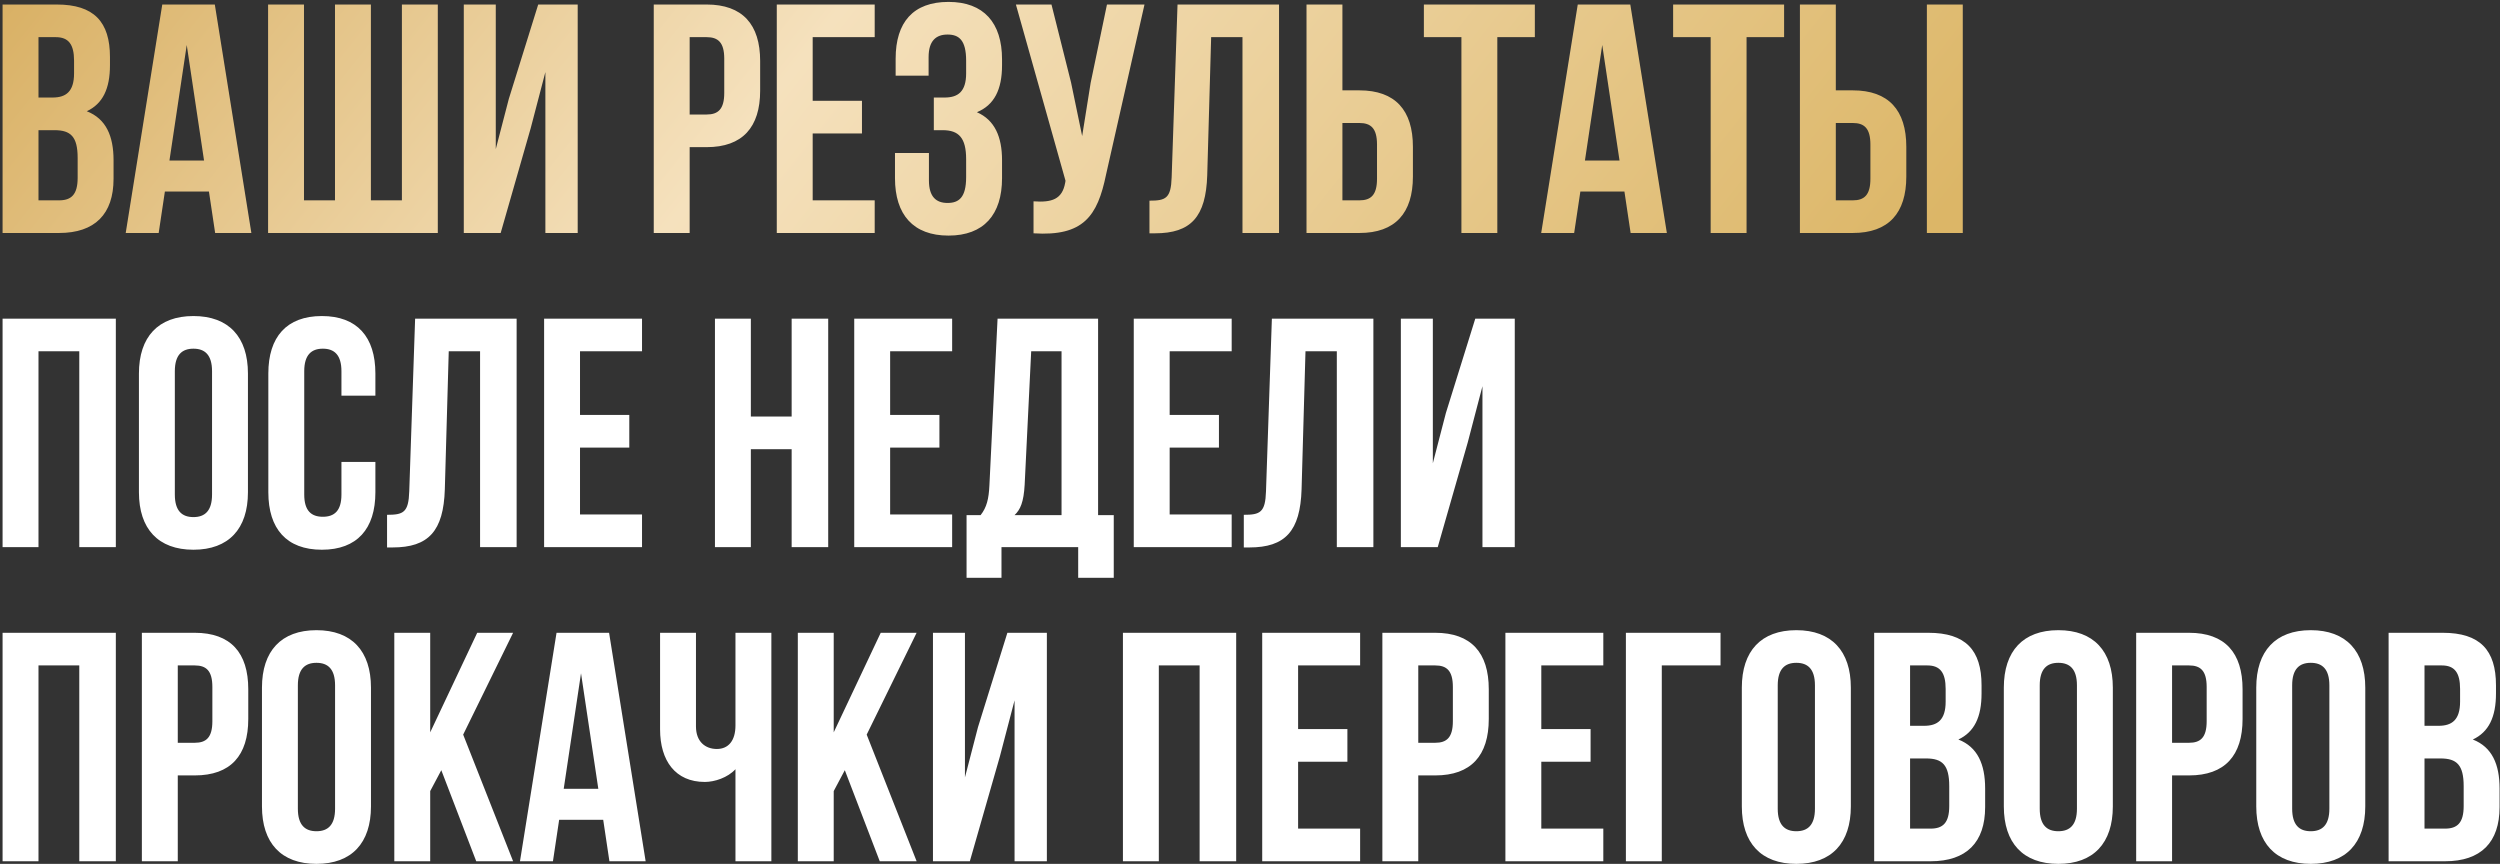
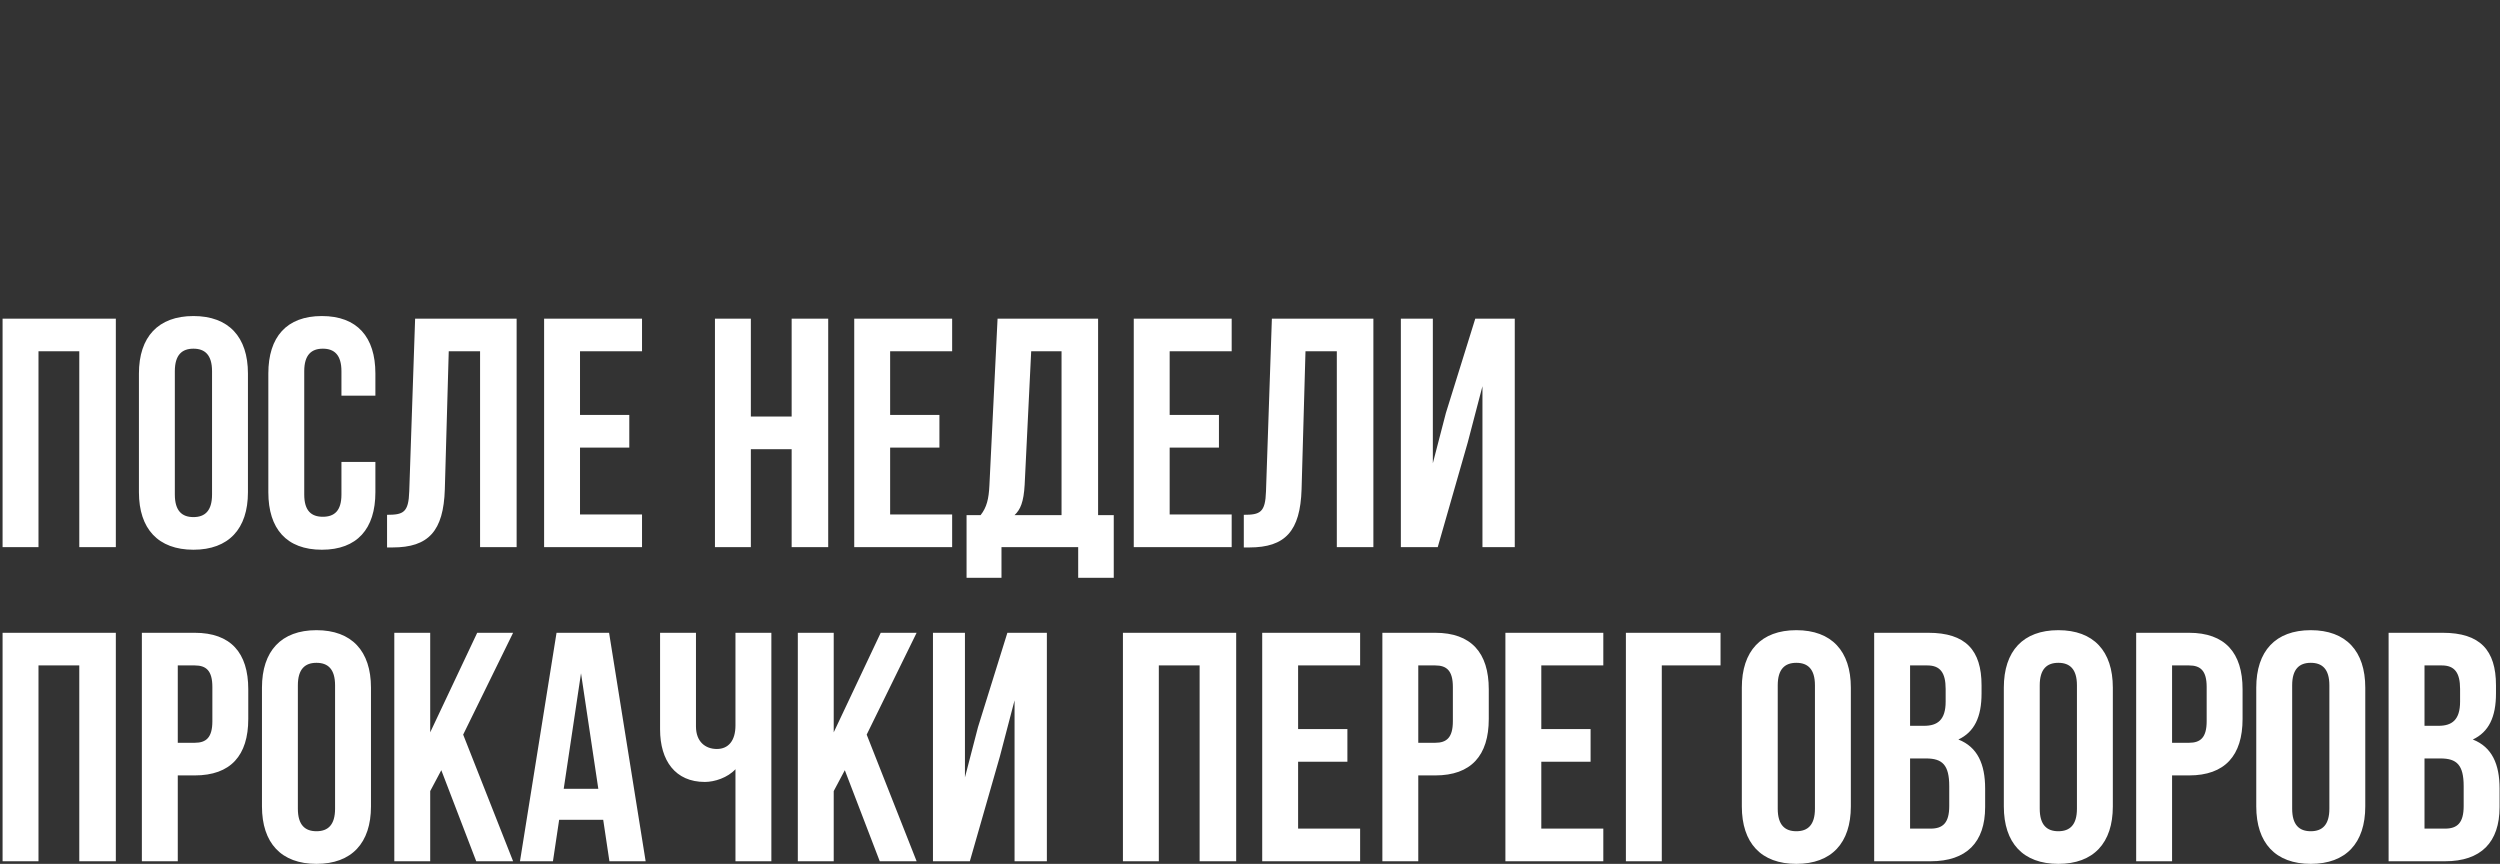
<svg xmlns="http://www.w3.org/2000/svg" width="955" height="330" viewBox="0 0 955 330" fill="none">
  <rect x="0" y="0" width="955" height="330" fill="#333333" stroke="none" />
-   <path d="M21.683 1.726C35.897 1.726 42.006 8.334 42.006 21.799V24.916C42.006 33.893 39.263 39.628 33.154 42.495C40.51 45.363 43.377 51.971 43.377 61.197V68.303C43.377 81.769 36.271 89 22.556 89H0.987V1.726H21.683ZM20.811 49.727H14.702V76.532H22.556C27.169 76.532 29.663 74.413 29.663 67.93V60.324C29.663 52.22 27.045 49.727 20.811 49.727ZM21.309 14.194H14.702V37.259H20.063C25.174 37.259 28.291 35.015 28.291 28.033V23.17C28.291 16.936 26.172 14.194 21.309 14.194ZM82.059 1.726L96.022 89H82.183L79.814 73.166H62.983L60.614 89H48.022L61.986 1.726H82.059ZM71.336 17.186L64.728 61.322H77.944L71.336 17.186ZM167.241 89H102.409V1.726H116.124V76.532H127.968V1.726H141.683V76.532H153.527V1.726H167.241V89ZM202.726 48.979L191.256 89H177.167V1.726H189.385V56.958L194.372 37.758L205.593 1.726H220.679V89H208.336V27.534L202.726 48.979ZM269.931 1.726C283.645 1.726 290.378 9.331 290.378 23.295V34.641C290.378 48.605 283.645 56.21 269.931 56.21H263.448V89H249.733V1.726H269.931ZM269.931 14.194H263.448V43.742H269.931C274.295 43.742 276.663 41.747 276.663 35.513V22.422C276.663 16.188 274.295 14.194 269.931 14.194ZM310.445 14.194V38.506H329.271V50.973H310.445V76.532H334.134V89H296.731V1.726H334.134V14.194H310.445ZM369.064 28.033V23.17C369.064 15.316 366.321 13.196 361.957 13.196C357.594 13.196 354.726 15.565 354.726 21.799V28.905H342.134V22.422C342.134 8.458 348.866 0.728 362.331 0.728C375.797 0.728 382.779 8.708 382.779 22.672V24.916C382.779 34.267 379.786 40.127 373.178 42.869C380.036 45.862 382.779 52.345 382.779 61.197V68.054C382.779 82.018 375.797 89.997 362.331 89.997C348.866 89.997 341.884 82.018 341.884 68.054V58.454H354.851V68.927C354.851 75.161 357.594 77.53 361.957 77.53C366.321 77.53 369.064 75.41 369.064 67.68V60.823C369.064 52.719 366.321 49.727 360.087 49.727H356.721V37.259H360.835C365.947 37.259 369.064 35.015 369.064 28.033ZM437.198 1.726L422.486 66.807C419.245 82.517 413.884 90.371 394.808 89.125V76.906C401.79 77.405 405.78 76.158 406.902 69.8L407.026 69.052L388.075 1.726H401.665L409.146 31.524L413.385 51.971L416.627 31.648L422.86 1.726H437.198ZM439.094 89.125V76.657C445.328 76.657 447.322 75.784 447.572 67.68L449.816 1.726H488.591V89H474.627V14.194H462.658L461.162 66.932C460.663 82.891 454.928 89.125 441.213 89.125H439.094ZM519.286 89H499.088V1.726H512.802V34.516H519.286C533 34.516 539.733 42.121 539.733 56.085V67.431C539.733 81.395 533 89 519.286 89ZM512.802 76.532H519.286C523.649 76.532 526.018 74.537 526.018 68.303V55.212C526.018 48.979 523.649 46.984 519.286 46.984H512.802V76.532ZM543.922 14.194V1.726H586.312V14.194H571.975V89H558.26V14.194H543.922ZM622.774 1.726L636.738 89H622.898L620.53 73.166H603.698L601.329 89H588.737L602.701 1.726H622.774ZM612.052 17.186L605.444 61.322H618.659L612.052 17.186ZM639.135 14.194V1.726H681.525V14.194H667.187V89H653.473V14.194H639.135ZM707.763 89H687.565V1.726H701.28V34.516H707.763C721.477 34.516 728.21 42.121 728.21 56.085V67.431C728.21 81.395 721.477 89 707.763 89ZM701.28 76.532H707.763C712.127 76.532 714.495 74.537 714.495 68.303V55.212C714.495 48.979 712.127 46.984 707.763 46.984H701.28V76.532ZM749.779 89H736.065V1.726H749.779V89Z" fill="url(#paint0_linear_5_9)" />
  <path d="M14.702 134.194V209H0.987V121.726H44.25V209H30.286V134.194H14.702ZM66.787 141.799V188.927C66.787 195.161 69.529 197.53 73.893 197.53C78.257 197.53 81 195.161 81 188.927V141.799C81 135.565 78.257 133.196 73.893 133.196C69.529 133.196 66.787 135.565 66.787 141.799ZM53.072 188.054V142.672C53.072 128.708 60.428 120.728 73.893 120.728C87.358 120.728 94.714 128.708 94.714 142.672V188.054C94.714 202.018 87.358 209.997 73.893 209.997C60.428 209.997 53.072 202.018 53.072 188.054ZM130.432 176.459H143.399V188.054C143.399 202.018 136.417 209.997 122.952 209.997C109.487 209.997 102.505 202.018 102.505 188.054V142.672C102.505 128.708 109.487 120.728 122.952 120.728C136.417 120.728 143.399 128.708 143.399 142.672V151.15H130.432V141.799C130.432 135.565 127.69 133.196 123.326 133.196C118.962 133.196 116.219 135.565 116.219 141.799V188.927C116.219 195.161 118.962 197.405 123.326 197.405C127.69 197.405 130.432 195.161 130.432 188.927V176.459ZM147.855 209.125V196.657C154.089 196.657 156.084 195.784 156.333 187.68L158.577 121.726H197.352V209H183.388V134.194H171.419L169.923 186.932C169.424 202.891 163.689 209.125 149.975 209.125H147.855ZM221.564 134.194V158.506H240.39V170.973H221.564V196.532H245.253V209H207.849V121.726H245.253V134.194H221.564ZM286.825 171.597V209H273.11V121.726H286.825V159.129H302.409V121.726H316.373V209H302.409V171.597H286.825ZM340.032 134.194V158.506H358.858V170.973H340.032V196.532H363.72V209H326.317V121.726H363.72V134.194H340.032ZM425.456 220.72H411.866V209H382.567V220.72H369.227V196.782H374.588C376.957 193.789 377.705 190.548 377.954 185.436L381.071 121.726H419.472V196.782H425.456V220.72ZM393.913 134.194L391.419 185.187C391.045 191.795 389.798 194.662 387.554 196.782H405.508V134.194H393.913ZM446.811 134.194V158.506H465.637V170.973H446.811V196.532H470.5V209H433.097V121.726H470.5V134.194H446.811ZM475.133 209.125V196.657C481.367 196.657 483.362 195.784 483.611 187.68L485.856 121.726H524.63V209H510.666V134.194H498.697L497.201 186.932C496.703 202.891 490.967 209.125 477.253 209.125H475.133ZM560.686 168.979L549.216 209H535.128V121.726H547.346V176.958L552.333 157.758L563.554 121.726H578.64V209H566.297V147.534L560.686 168.979ZM14.702 254.194V329H0.987V241.726H44.25V329H30.286V254.194H14.702ZM74.392 241.726C88.106 241.726 94.839 249.331 94.839 263.295V274.641C94.839 288.605 88.106 296.21 74.392 296.21H67.909V329H54.194V241.726H74.392ZM74.392 254.194H67.909V283.742H74.392C78.756 283.742 81.124 281.747 81.124 275.513V262.422C81.124 256.188 78.756 254.194 74.392 254.194ZM113.784 261.799V308.927C113.784 315.161 116.527 317.53 120.891 317.53C125.254 317.53 127.997 315.161 127.997 308.927V261.799C127.997 255.565 125.254 253.196 120.891 253.196C116.527 253.196 113.784 255.565 113.784 261.799ZM100.07 308.054V262.672C100.07 248.708 107.426 240.728 120.891 240.728C134.356 240.728 141.712 248.708 141.712 262.672V308.054C141.712 322.018 134.356 329.997 120.891 329.997C107.426 329.997 100.07 322.018 100.07 308.054ZM181.918 329L168.578 294.215L164.339 302.194V329H150.624V241.726H164.339V279.752L182.292 241.726H196.007L176.931 280.625L196.007 329H181.918ZM232.67 241.726L246.634 329H232.795L230.426 313.166H213.594L211.225 329H198.633L212.597 241.726H232.67ZM221.948 257.186L215.34 301.322H228.556L221.948 257.186ZM280.948 241.726H294.663V329H280.948V293.841C277.956 297.083 272.969 298.703 269.229 298.703C258.008 298.703 252.148 290.599 252.148 278.63V241.726H265.862V277.508C265.862 283.368 269.478 286.111 273.842 286.111C278.205 286.111 280.948 282.994 280.948 277.134V241.726ZM336.061 329L322.72 294.215L318.481 302.194V329H304.767V241.726H318.481V279.752L336.435 241.726H350.149L331.073 280.625L350.149 329H336.061ZM381.95 288.979L370.479 329H356.391V241.726H368.609V296.958L373.596 277.758L384.817 241.726H399.903V329H387.56V267.534L381.95 288.979ZM442.671 254.194V329H428.957V241.726H472.22V329H458.256V254.194H442.671ZM495.878 254.194V278.506H514.705V290.973H495.878V316.532H519.567V329H482.164V241.726H519.567V254.194H495.878ZM548.263 241.726C561.978 241.726 568.711 249.331 568.711 263.295V274.641C568.711 288.605 561.978 296.21 548.263 296.21H541.78V329H528.066V241.726H548.263ZM548.263 254.194H541.78V283.742H548.263C552.627 283.742 554.996 281.747 554.996 275.513V262.422C554.996 256.188 552.627 254.194 548.263 254.194ZM588.778 254.194V278.506H607.604V290.973H588.778V316.532H612.466V329H575.063V241.726H612.466V254.194H588.778ZM634.804 329H621.09V241.726H657.246V254.194H634.804V329ZM679.094 261.799V308.927C679.094 315.161 681.837 317.53 686.2 317.53C690.564 317.53 693.307 315.161 693.307 308.927V261.799C693.307 255.565 690.564 253.196 686.2 253.196C681.837 253.196 679.094 255.565 679.094 261.799ZM665.379 308.054V262.672C665.379 248.708 672.735 240.728 686.2 240.728C699.666 240.728 707.022 248.708 707.022 262.672V308.054C707.022 322.018 699.666 329.997 686.2 329.997C672.735 329.997 665.379 322.018 665.379 308.054ZM736.631 241.726C750.844 241.726 756.953 248.334 756.953 261.799V264.916C756.953 273.893 754.21 279.628 748.101 282.495C755.457 285.363 758.324 291.971 758.324 301.197V308.304C758.324 321.769 751.218 329 737.503 329H715.934V241.726H736.631ZM735.758 289.727H729.649V316.532H737.503C742.116 316.532 744.61 314.413 744.61 307.93V300.324C744.61 292.22 741.992 289.727 735.758 289.727ZM736.257 254.194H729.649V277.259H735.01C740.122 277.259 743.238 275.015 743.238 268.033V263.17C743.238 256.936 741.119 254.194 736.257 254.194ZM779.177 261.799V308.927C779.177 315.161 781.92 317.53 786.283 317.53C790.647 317.53 793.39 315.161 793.39 308.927V261.799C793.39 255.565 790.647 253.196 786.283 253.196C781.92 253.196 779.177 255.565 779.177 261.799ZM765.462 308.054V262.672C765.462 248.708 772.818 240.728 786.283 240.728C799.749 240.728 807.104 248.708 807.104 262.672V308.054C807.104 322.018 799.749 329.997 786.283 329.997C772.818 329.997 765.462 322.018 765.462 308.054ZM836.215 241.726C849.929 241.726 856.662 249.331 856.662 263.295V274.641C856.662 288.605 849.929 296.21 836.215 296.21H829.731V329H816.017V241.726H836.215ZM836.215 254.194H829.731V283.742H836.215C840.578 283.742 842.947 281.747 842.947 275.513V262.422C842.947 256.188 840.578 254.194 836.215 254.194ZM875.607 261.799V308.927C875.607 315.161 878.35 317.53 882.714 317.53C887.077 317.53 889.82 315.161 889.82 308.927V261.799C889.82 255.565 887.077 253.196 882.714 253.196C878.35 253.196 875.607 255.565 875.607 261.799ZM861.892 308.054V262.672C861.892 248.708 869.248 240.728 882.714 240.728C896.179 240.728 903.535 248.708 903.535 262.672V308.054C903.535 322.018 896.179 329.997 882.714 329.997C869.248 329.997 861.892 322.018 861.892 308.054ZM933.144 241.726C947.357 241.726 953.466 248.334 953.466 261.799V264.916C953.466 273.893 950.723 279.628 944.614 282.495C951.97 285.363 954.837 291.971 954.837 301.197V308.304C954.837 321.769 947.731 329 934.016 329H912.447V241.726H933.144ZM932.271 289.727H926.162V316.532H934.016C938.629 316.532 941.123 314.413 941.123 307.93V300.324C941.123 292.22 938.505 289.727 932.271 289.727ZM932.77 254.194H926.162V277.259H931.523C936.635 277.259 939.751 275.015 939.751 268.033V263.17C939.751 256.936 937.632 254.194 932.77 254.194Z" fill="white" />
  <defs>
    <linearGradient id="paint0_linear_5_9" x1="-30.503" y1="-31.2" x2="498.269" y2="388.723" gradientUnits="userSpaceOnUse">
      <stop stop-color="#D4A855" />
      <stop offset="0.44" stop-color="#F5E1BD" />
      <stop offset="1" stop-color="#DCB667" />
    </linearGradient>
  </defs>
</svg>